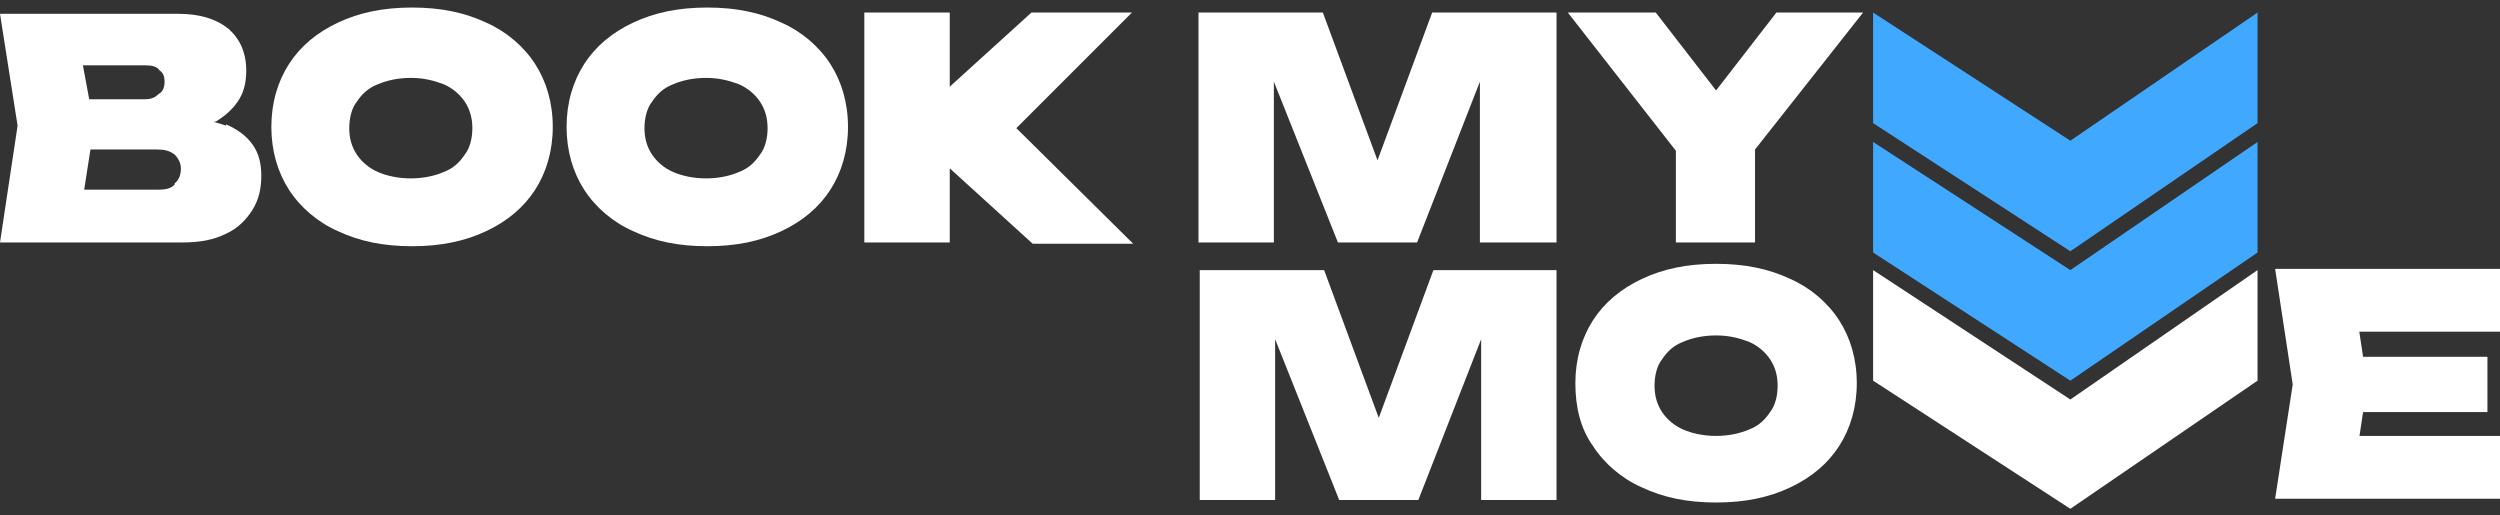
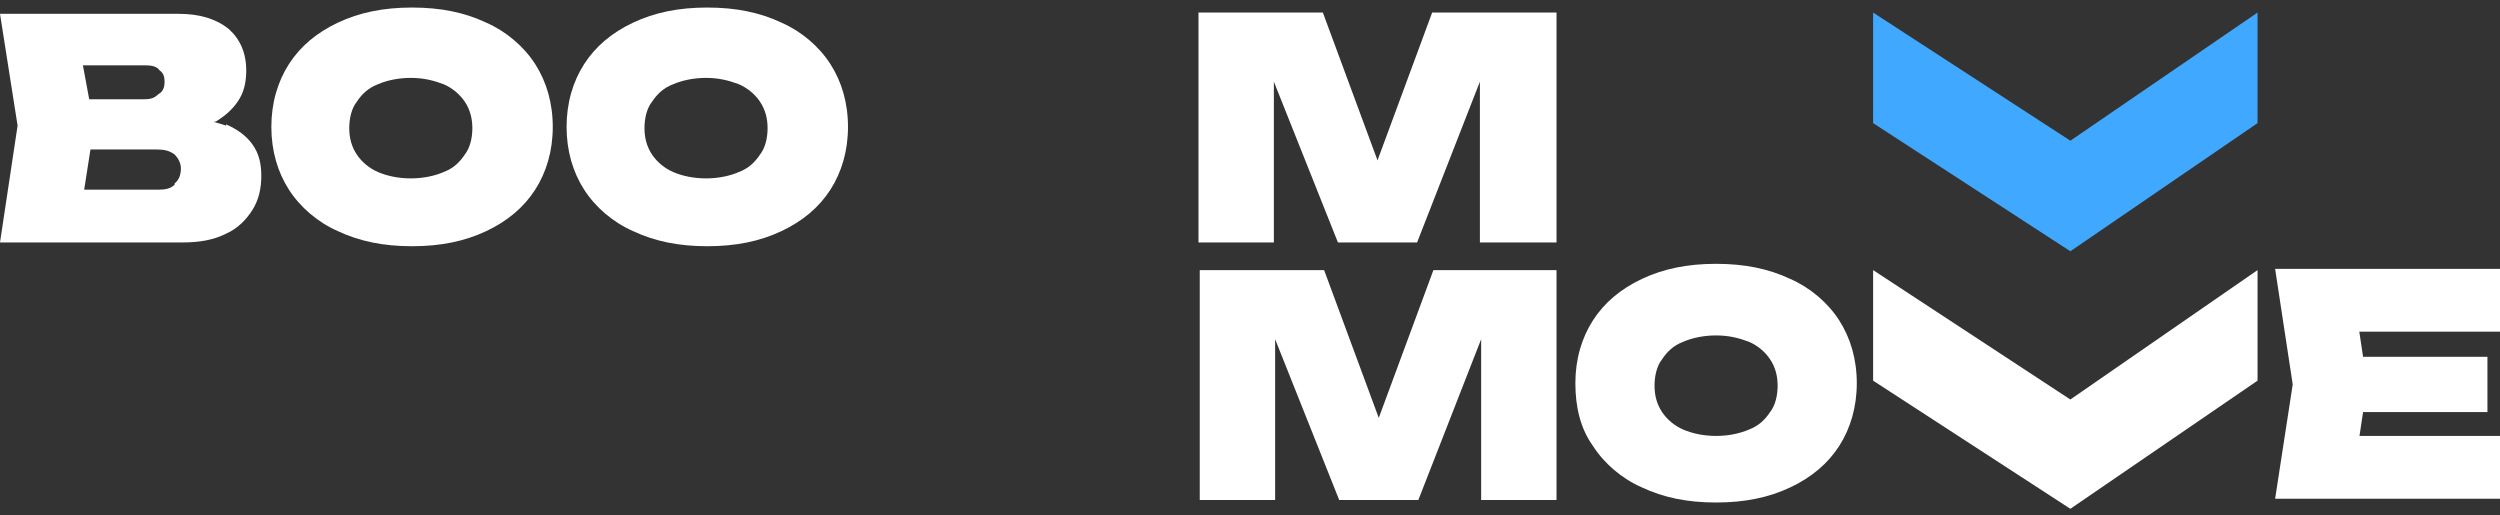
<svg xmlns="http://www.w3.org/2000/svg" version="1.1" viewBox="0 0 199 41">
  <rect x="0" y="0" width="199" height="41" fill="#333333" stroke="none" />
  <defs>
    <style>
      .cls-1 {
        fill: #fff;
      }

      .cls-2 {
        fill: #40a9ff;
      }
    </style>
  </defs>
  <g>
    <g id="Layer_1">
      <path class="cls-1" d="M109.8,33.4l-4.4-11.9h-9.9v18.3h6v-12.8l5.1,12.8h6.3l5-12.8v12.8h6v-18.3h-9.8l-4.4,11.9Z" />
      <path class="cls-1" d="M142.5,22.2c-1.7-.8-3.6-1.2-5.9-1.2s-4.2.4-5.9,1.2c-1.7.8-3,1.9-3.9,3.3-.9,1.4-1.4,3.1-1.4,5s.4,3.6,1.4,5c.9,1.4,2.3,2.6,3.9,3.3,1.7.8,3.6,1.2,5.9,1.2s4.2-.4,5.9-1.2c1.7-.8,3-1.9,3.9-3.3.9-1.4,1.4-3.1,1.4-5s-.5-3.6-1.4-5c-.9-1.4-2.3-2.6-3.9-3.3ZM140.9,32.8c-.4.6-.9,1.1-1.7,1.4-.7.3-1.6.5-2.6.5s-1.9-.2-2.6-.5c-.7-.3-1.3-.8-1.7-1.4-.4-.6-.6-1.3-.6-2.1s.2-1.6.6-2.1c.4-.6.9-1.1,1.7-1.4.7-.3,1.6-.5,2.6-.5s1.8.2,2.6.5c.7.3,1.3.8,1.7,1.4.4.6.6,1.3.6,2.1s-.2,1.6-.6,2.1Z" />
      <path class="cls-1" d="M187.8,34.8l.3-2h9.9v-4.4h-9.9l-.3-2h11.2v-5h-17.9l1.4,9.2-1.4,9.1h17.9v-5h-11.2Z" />
      <path class="cls-1" d="M18,10c-.3-.1-.6-.2-1-.3,0,0,.2,0,.3-.1.8-.5,1.4-1.1,1.8-1.8.4-.7.5-1.5.5-2.2,0-1.4-.5-2.5-1.4-3.3-1-.8-2.3-1.2-4-1.2H0l1.4,8.9L0,19.3h14.5c1.4,0,2.5-.2,3.5-.7.9-.4,1.6-1.1,2.1-1.9.5-.8.7-1.7.7-2.7s-.2-1.8-.7-2.5c-.5-.7-1.2-1.2-2.1-1.6h0ZM11.6,5.2c.5,0,.9.1,1.1.4.3.2.4.5.4.9s-.1.8-.5,1c-.3.3-.6.4-1.1.4h-4.4l-.5-2.7h4.9ZM13.9,14.7c-.3.3-.7.4-1.3.4h-5.9l.5-3.2h5.3c.6,0,1,.1,1.4.4.3.3.5.7.5,1.1s-.1.9-.5,1.2Z" />
      <path class="cls-1" d="M38.7,1.8c-1.7-.8-3.6-1.2-5.9-1.2s-4.2.4-5.9,1.2c-1.7.8-3,1.9-3.9,3.3-.9,1.4-1.4,3.1-1.4,5s.5,3.6,1.4,5c.9,1.4,2.3,2.6,3.9,3.3,1.7.8,3.6,1.2,5.9,1.2s4.2-.4,5.9-1.2c1.7-.8,3-1.9,3.9-3.3.9-1.4,1.4-3.1,1.4-5s-.5-3.6-1.4-5c-.9-1.4-2.3-2.6-3.9-3.3ZM37,12.3c-.4.6-.9,1.1-1.7,1.4-.7.3-1.6.5-2.6.5s-1.9-.2-2.6-.5c-.7-.3-1.3-.8-1.7-1.4-.4-.6-.6-1.3-.6-2.1s.2-1.6.6-2.1c.4-.6.9-1.1,1.7-1.4.7-.3,1.6-.5,2.6-.5s1.8.2,2.6.5c.7.3,1.3.8,1.7,1.4.4.6.6,1.3.6,2.1s-.2,1.6-.6,2.1Z" />
      <path class="cls-1" d="M62.2,1.8c-1.7-.8-3.6-1.2-5.9-1.2s-4.2.4-5.9,1.2c-1.7.8-3,1.9-3.9,3.3-.9,1.4-1.4,3.1-1.4,5s.5,3.6,1.4,5c.9,1.4,2.3,2.6,3.9,3.3,1.7.8,3.6,1.2,5.9,1.2s4.2-.4,5.9-1.2c1.7-.8,3-1.9,3.9-3.3.9-1.4,1.4-3.1,1.4-5s-.5-3.6-1.4-5c-.9-1.4-2.3-2.6-3.9-3.3ZM60.5,12.3c-.4.6-.9,1.1-1.7,1.4-.7.3-1.6.5-2.6.5s-1.9-.2-2.6-.5c-.7-.3-1.3-.8-1.7-1.4-.4-.6-.6-1.3-.6-2.1s.2-1.6.6-2.1c.4-.6.9-1.1,1.7-1.4.7-.3,1.6-.5,2.6-.5s1.8.2,2.6.5c.7.3,1.3.8,1.7,1.4.4.6.6,1.3.6,2.1s-.2,1.6-.6,2.1Z" />
      <path class="cls-1" d="M109.7,12.9l-4.4-11.9h-9.9v18.3h6V6.5l5.1,12.8h6.3l5-12.8v12.8h6.1V1h-9.9l-4.4,11.9Z" />
-       <path class="cls-1" d="M141.4,1l-4.8,6.2-4.8-6.2h-7l8.6,11v7.3h6.3v-7.4l8.6-10.9h-7Z" />
-       <path class="cls-1" d="M90.1,1h-8l-6.5,5.9V1h-6.8v18.3h6.8v-5.9l6.6,6h8l-9.3-9.2L90.1,1Z" />
      <path class="cls-1" d="M179.7,21.5l-14.9,10.3-15.7-10.3v8.8l15.7,10.2,14.9-10.2v-8.8Z" />
      <path class="cls-2" d="M179.7,1l-14.9,10.2-15.7-10.2v8.8l15.7,10.2,14.9-10.2V1Z" />
-       <path class="cls-2" d="M179.7,11.3l-14.9,10.2-15.7-10.2v8.8l15.7,10.2,14.9-10.2v-8.8Z" />
    </g>
  </g>
</svg>